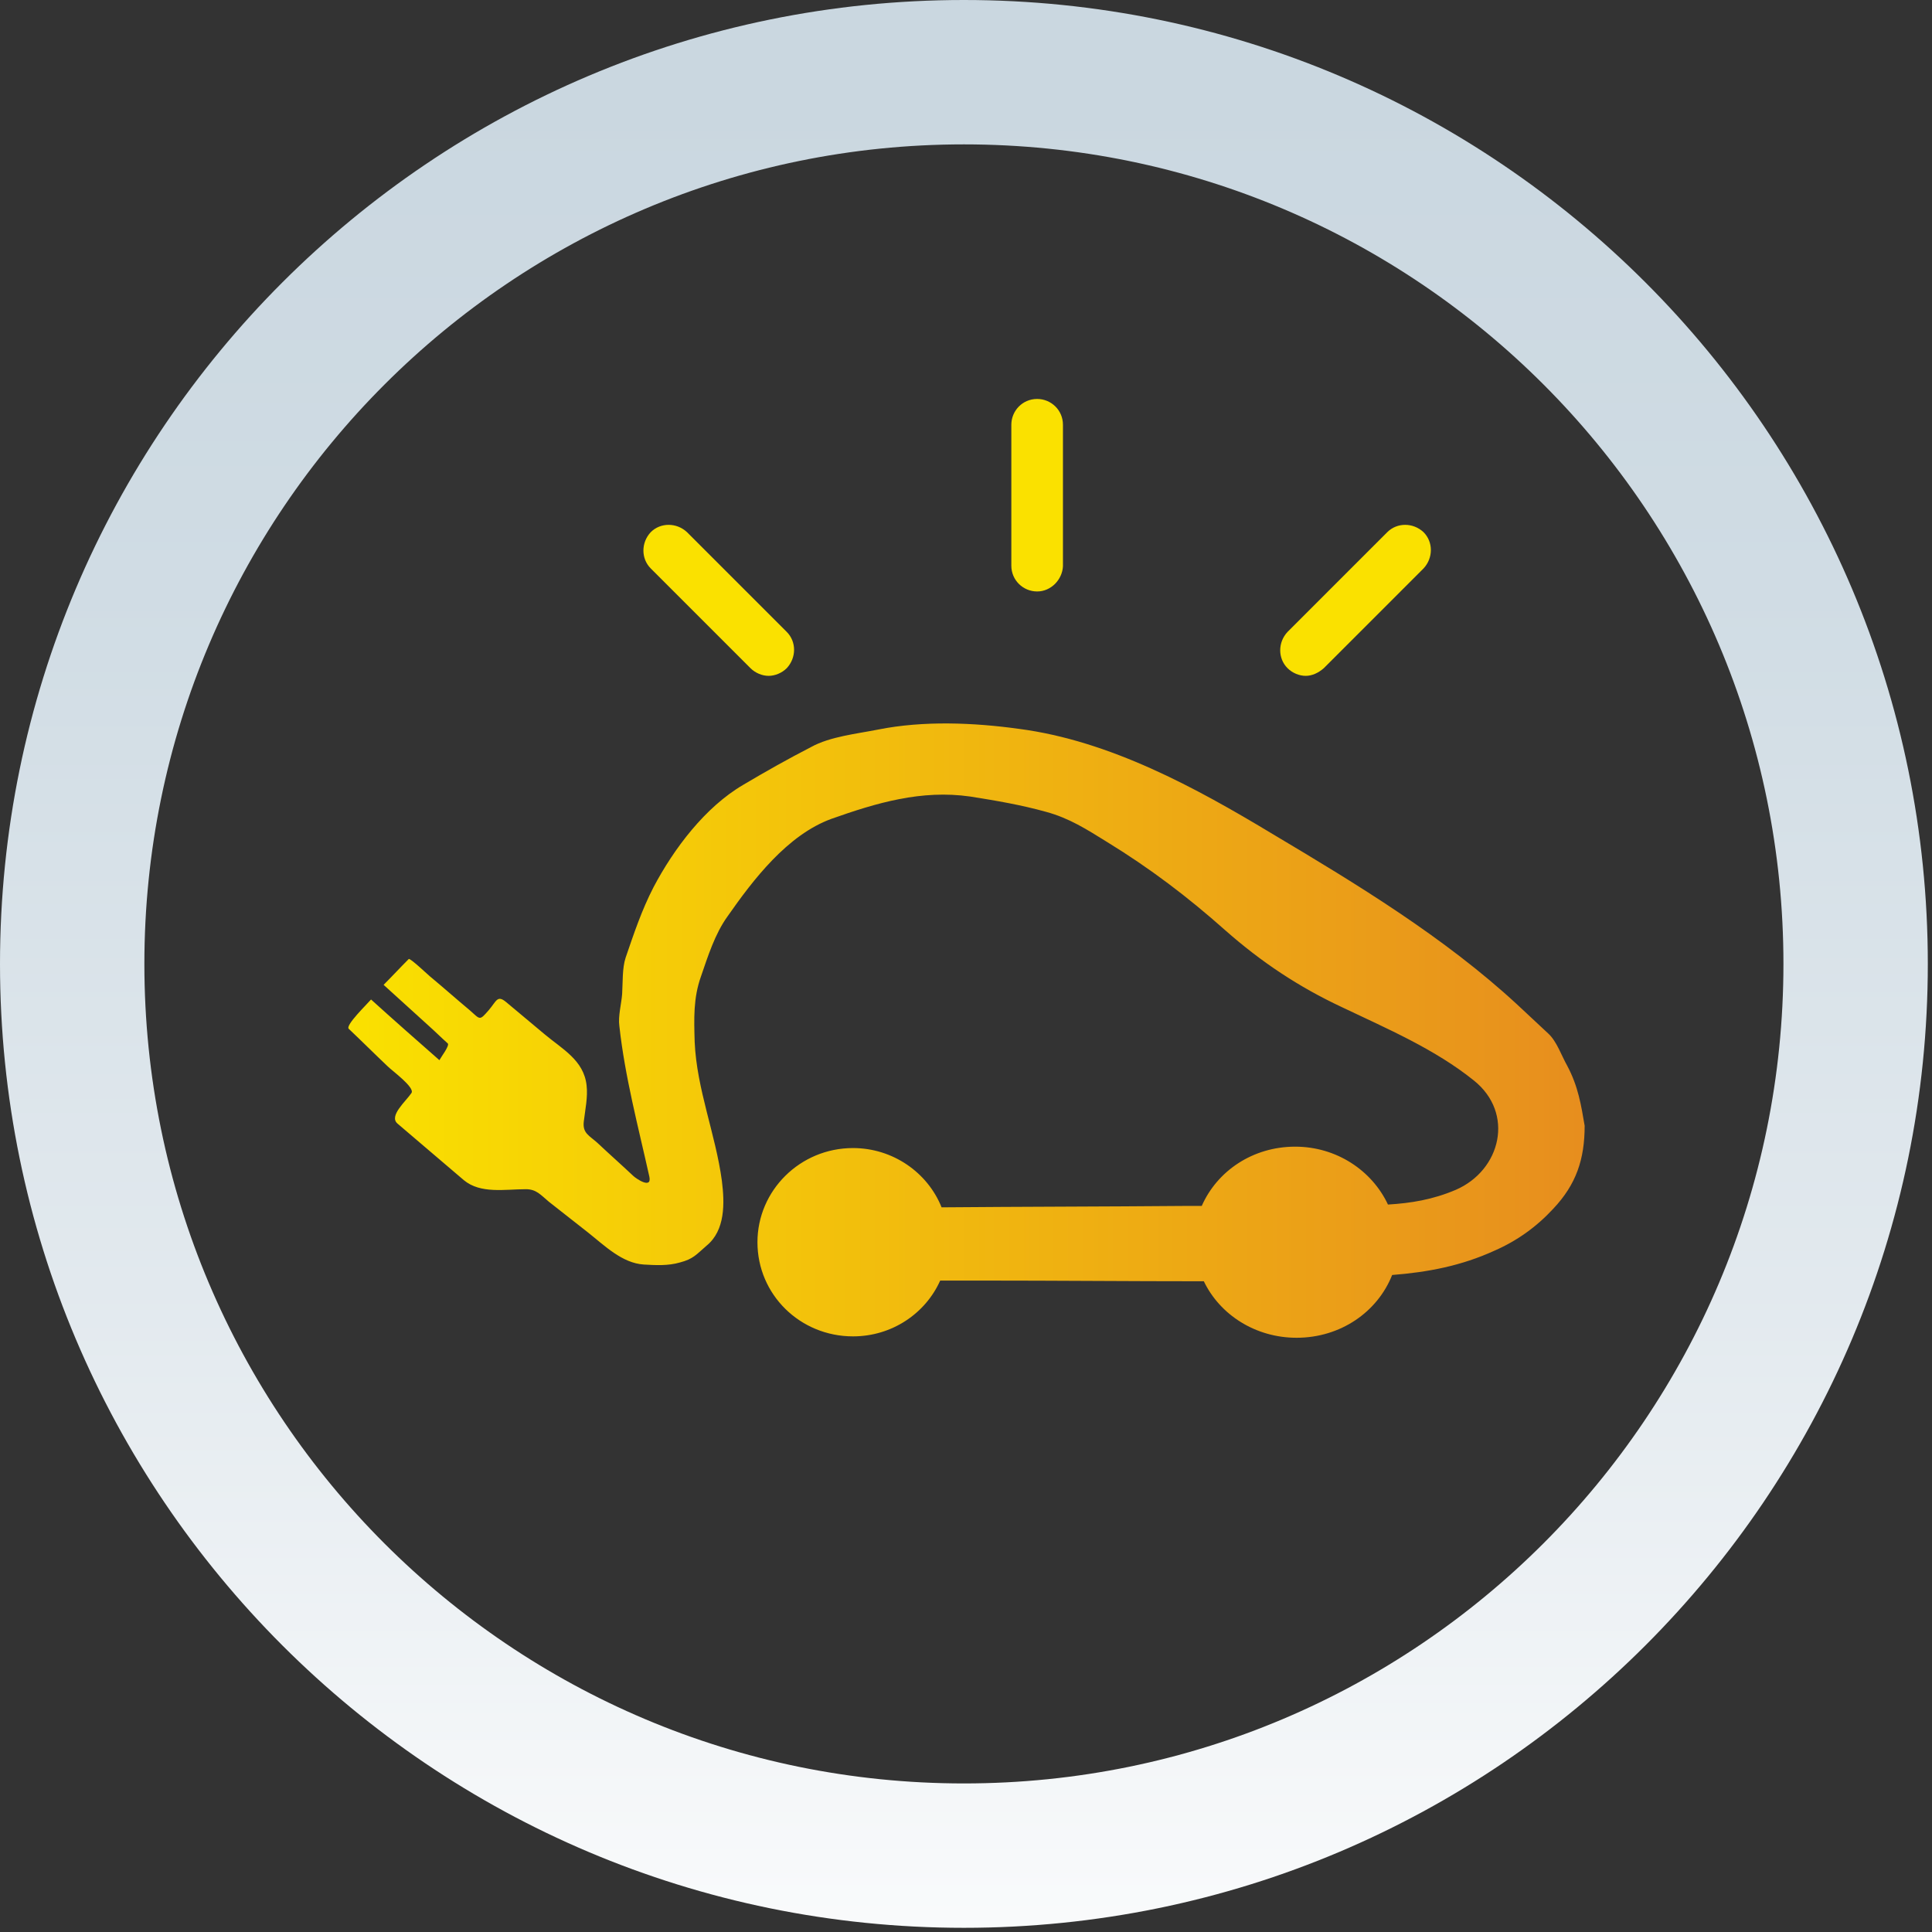
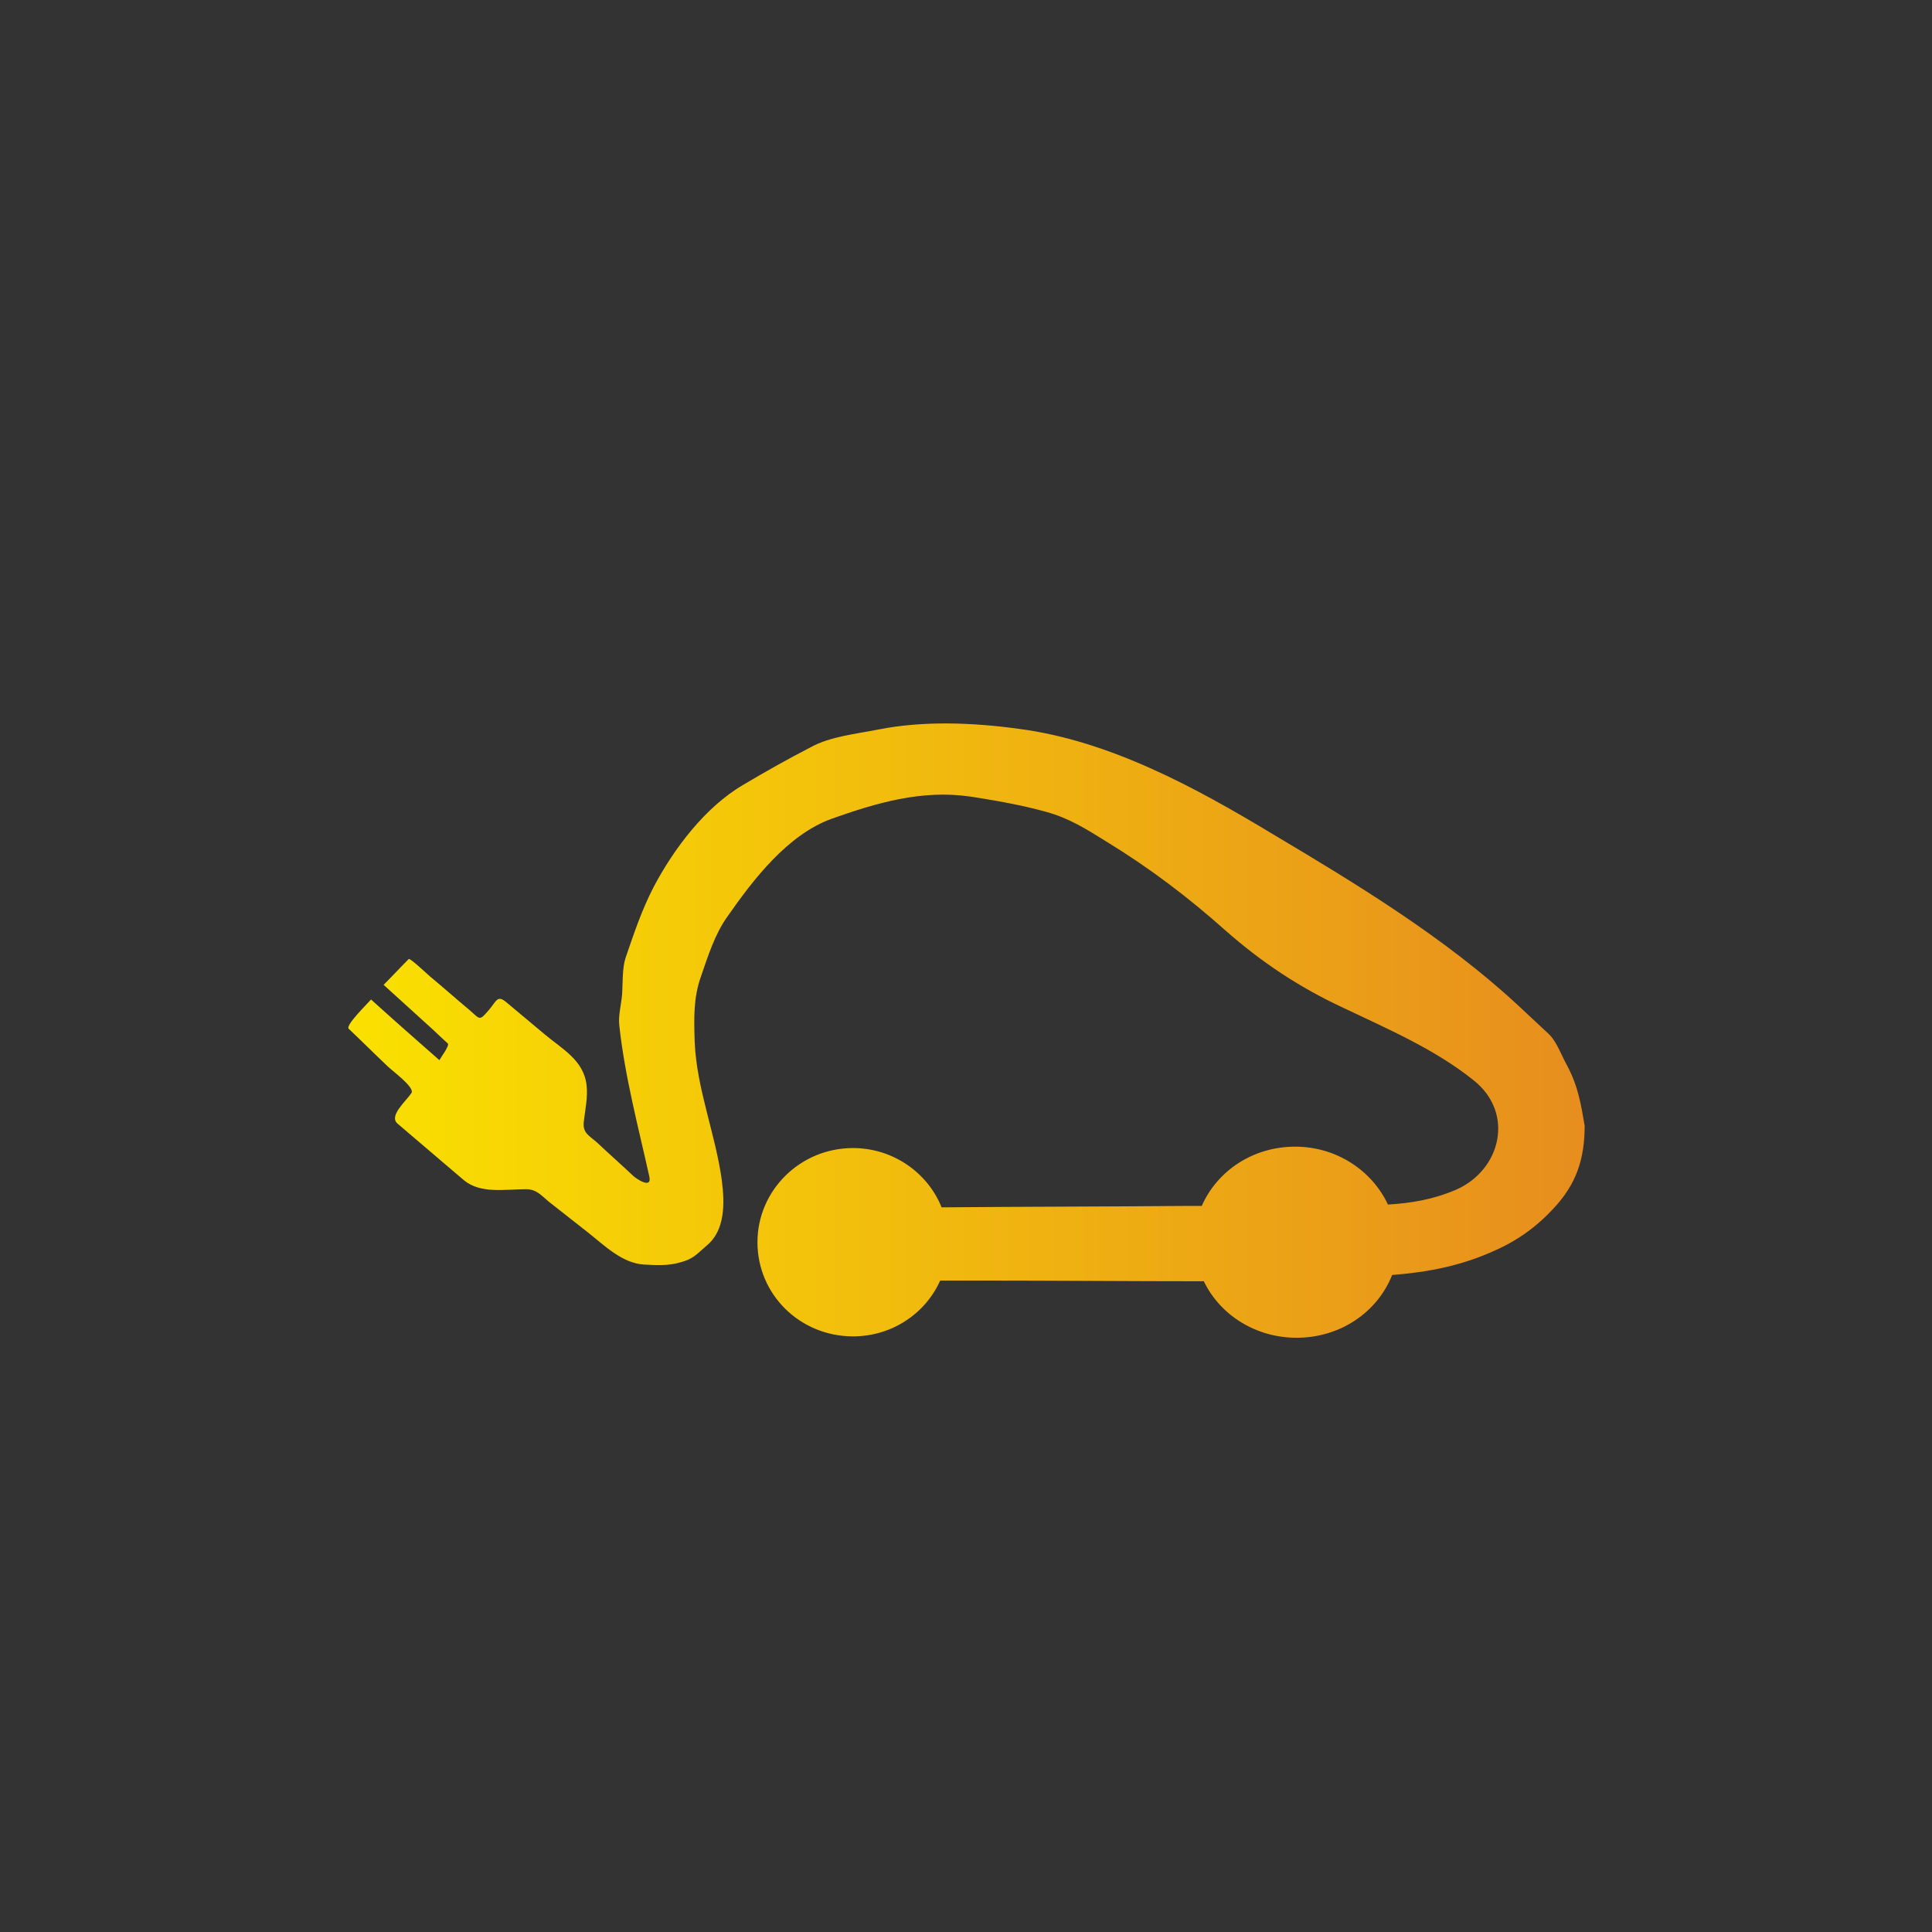
<svg xmlns="http://www.w3.org/2000/svg" xml:space="preserve" width="276.4" height="276.4" style="enable-background:new 0 0 276.4 276.4" viewBox="0 0 277 277">
  <rect x="0" y="0" width="277" height="277" fill="#333333" stroke="none" />
  <linearGradient id="a" x1="138.224" x2="138.224" y1="12.764" y2="298.827" gradientUnits="userSpaceOnUse">
    <stop offset="0" style="stop-color:#cad7e0" />
    <stop offset=".252" style="stop-color:#d0dce4" />
    <stop offset=".6" style="stop-color:#e2e9ee" />
    <stop offset="1" style="stop-color:#fff" />
    <stop offset="1" style="stop-color:#fff" />
  </linearGradient>
-   <path d="M138.2 0c76.3 0 138.2 61.9 138.2 138.2 0 76.3-61.9 138.2-138.2 138.2C61.9 276.4 0 214.5 0 138.2 0 61.9 61.9 0 138.2 0zm0 20.7c-64.8 0-117.5 52.6-117.5 117.5s52.6 117.5 117.5 117.5 117.5-52.6 117.5-117.5S203.1 20.7 138.2 20.7z" style="fill:url(#a)" />
-   <path d="M148.7 84.8c-2 0-3.7-1.6-3.7-3.7V60.9c0-2 1.6-3.7 3.7-3.7 2 0 3.7 1.6 3.7 3.7v20.3c-.1 1.9-1.7 3.6-3.7 3.6zm-38.5 12.1c-.9 0-1.9-.4-2.6-1.1L93.3 81.5c-1.4-1.4-1.4-3.7 0-5.2 1.4-1.4 3.7-1.4 5.2 0l14.3 14.3c1.4 1.4 1.4 3.7 0 5.2-.7.7-1.7 1.1-2.6 1.1zm77 0c-.9 0-1.9-.4-2.6-1.1-1.4-1.4-1.4-3.7 0-5.2l14.3-14.3c1.4-1.4 3.7-1.4 5.2 0 1.4 1.4 1.4 3.7 0 5.2l-14.3 14.3c-.8.7-1.7 1.1-2.6 1.1z" style="fill:#fae100" />
  <linearGradient id="b" x1="49.723" x2="226.725" y1="147.908" y2="147.908" gradientUnits="userSpaceOnUse">
    <stop offset="0" style="stop-color:#fae100" />
    <stop offset="1" style="stop-color:#e78e1e" />
  </linearGradient>
  <path d="M224.7 152.8c-.8-1.4-1.5-3.5-2.7-4.6l-4.5-4.2c-10.4-9.6-22.9-17.2-35-24.4-11.1-6.7-23.4-13.4-36.4-15.1-6.5-.9-13.7-1.2-20.2.1-3 .6-6.9 1-9.6 2.5-3.3 1.7-6.5 3.5-9.7 5.4-5.5 3.2-10 9.2-12.9 14.7-1.7 3.3-2.8 6.6-4 10.1-.5 1.5-.4 3.6-.5 5.2-.1 1.4-.6 3.2-.4 4.6.8 7.3 2.7 14.4 4.3 21.6.4 1.9-2 .2-2.3-.1-1.7-1.6-3.4-3.1-5.1-4.7-1.2-1.1-2.2-1.4-2-3.1.2-1.7.6-3.5.4-5.2-.4-3.6-3.5-5.2-6-7.3-1.8-1.5-3.7-3.1-5.5-4.6-1.3-1.1-1.4-.2-2.5 1.1-1.4 1.6-1.2 1.4-2.8 0-1.8-1.5-3.6-3.1-5.4-4.6-.3-.2-3.1-2.9-3.3-2.7-1.2 1.2-2.4 2.5-3.6 3.7 2.2 2 4.3 3.9 6.5 5.9.9.8 1.8 1.7 2.7 2.5.3.3-1 2-1.2 2.4-3.3-2.9-6.6-5.8-9.8-8.7-.6.7-3.7 3.7-3.2 4.2 1.9 1.8 3.7 3.6 5.6 5.4.6.6 3.9 3 3.4 3.8-.8 1.2-3.3 3.3-2 4.4 3.2 2.7 6.3 5.4 9.5 8.1 2.4 2 5.9 1.3 8.9 1.3 1.5 0 2.1.8 3.3 1.8 1.9 1.5 3.7 2.9 5.6 4.4 2.4 1.9 4.9 4.4 8 4.6 1.7.1 3.5.2 5.2-.3 1.9-.5 2.3-1.1 3.8-2.4 2.7-2.2 2.6-6.1 2.2-9.3-.9-6.7-3.6-13.1-3.9-19.9-.1-3.4-.2-6.3.9-9.4 1-2.9 2-6.1 3.8-8.6 3.7-5.3 8.6-11.7 14.9-14 6.5-2.3 12.9-4.2 19.9-3.2 3.8.6 7.3 1.2 10.9 2.2 3.3.9 5.8 2.5 8.7 4.3 6.2 3.8 11.6 7.9 17 12.7 5.1 4.5 10.5 8.1 16.7 11 6.5 3.1 13.3 6 18.9 10.5 5.9 4.7 3.9 12.9-2.6 15.7-3.3 1.4-6.4 1.9-9.7 2.1-2.3-4.9-7.4-8.3-13.3-8.3-6.1 0-11.2 3.5-13.4 8.5h-2.6c-11.6.1-23.1.1-34.7.2-2-5-7-8.5-12.7-8.5-7.6 0-13.7 6.1-13.7 13.5 0 7.5 6.1 13.5 13.7 13.5 5.6 0 10.4-3.3 12.5-8h6.1c10.6 0 21.1.1 31.7.1 2.3 4.8 7.4 8.1 13.3 8.1 6.3 0 11.6-3.7 13.7-9 5.1-.4 9.9-1.3 14.7-3.5 3.2-1.4 6-3.4 8.4-6 3.3-3.5 4.5-7.1 4.5-11.9-.5-2.9-.9-5.6-2.5-8.6z" style="fill:url(#b)" />
</svg>